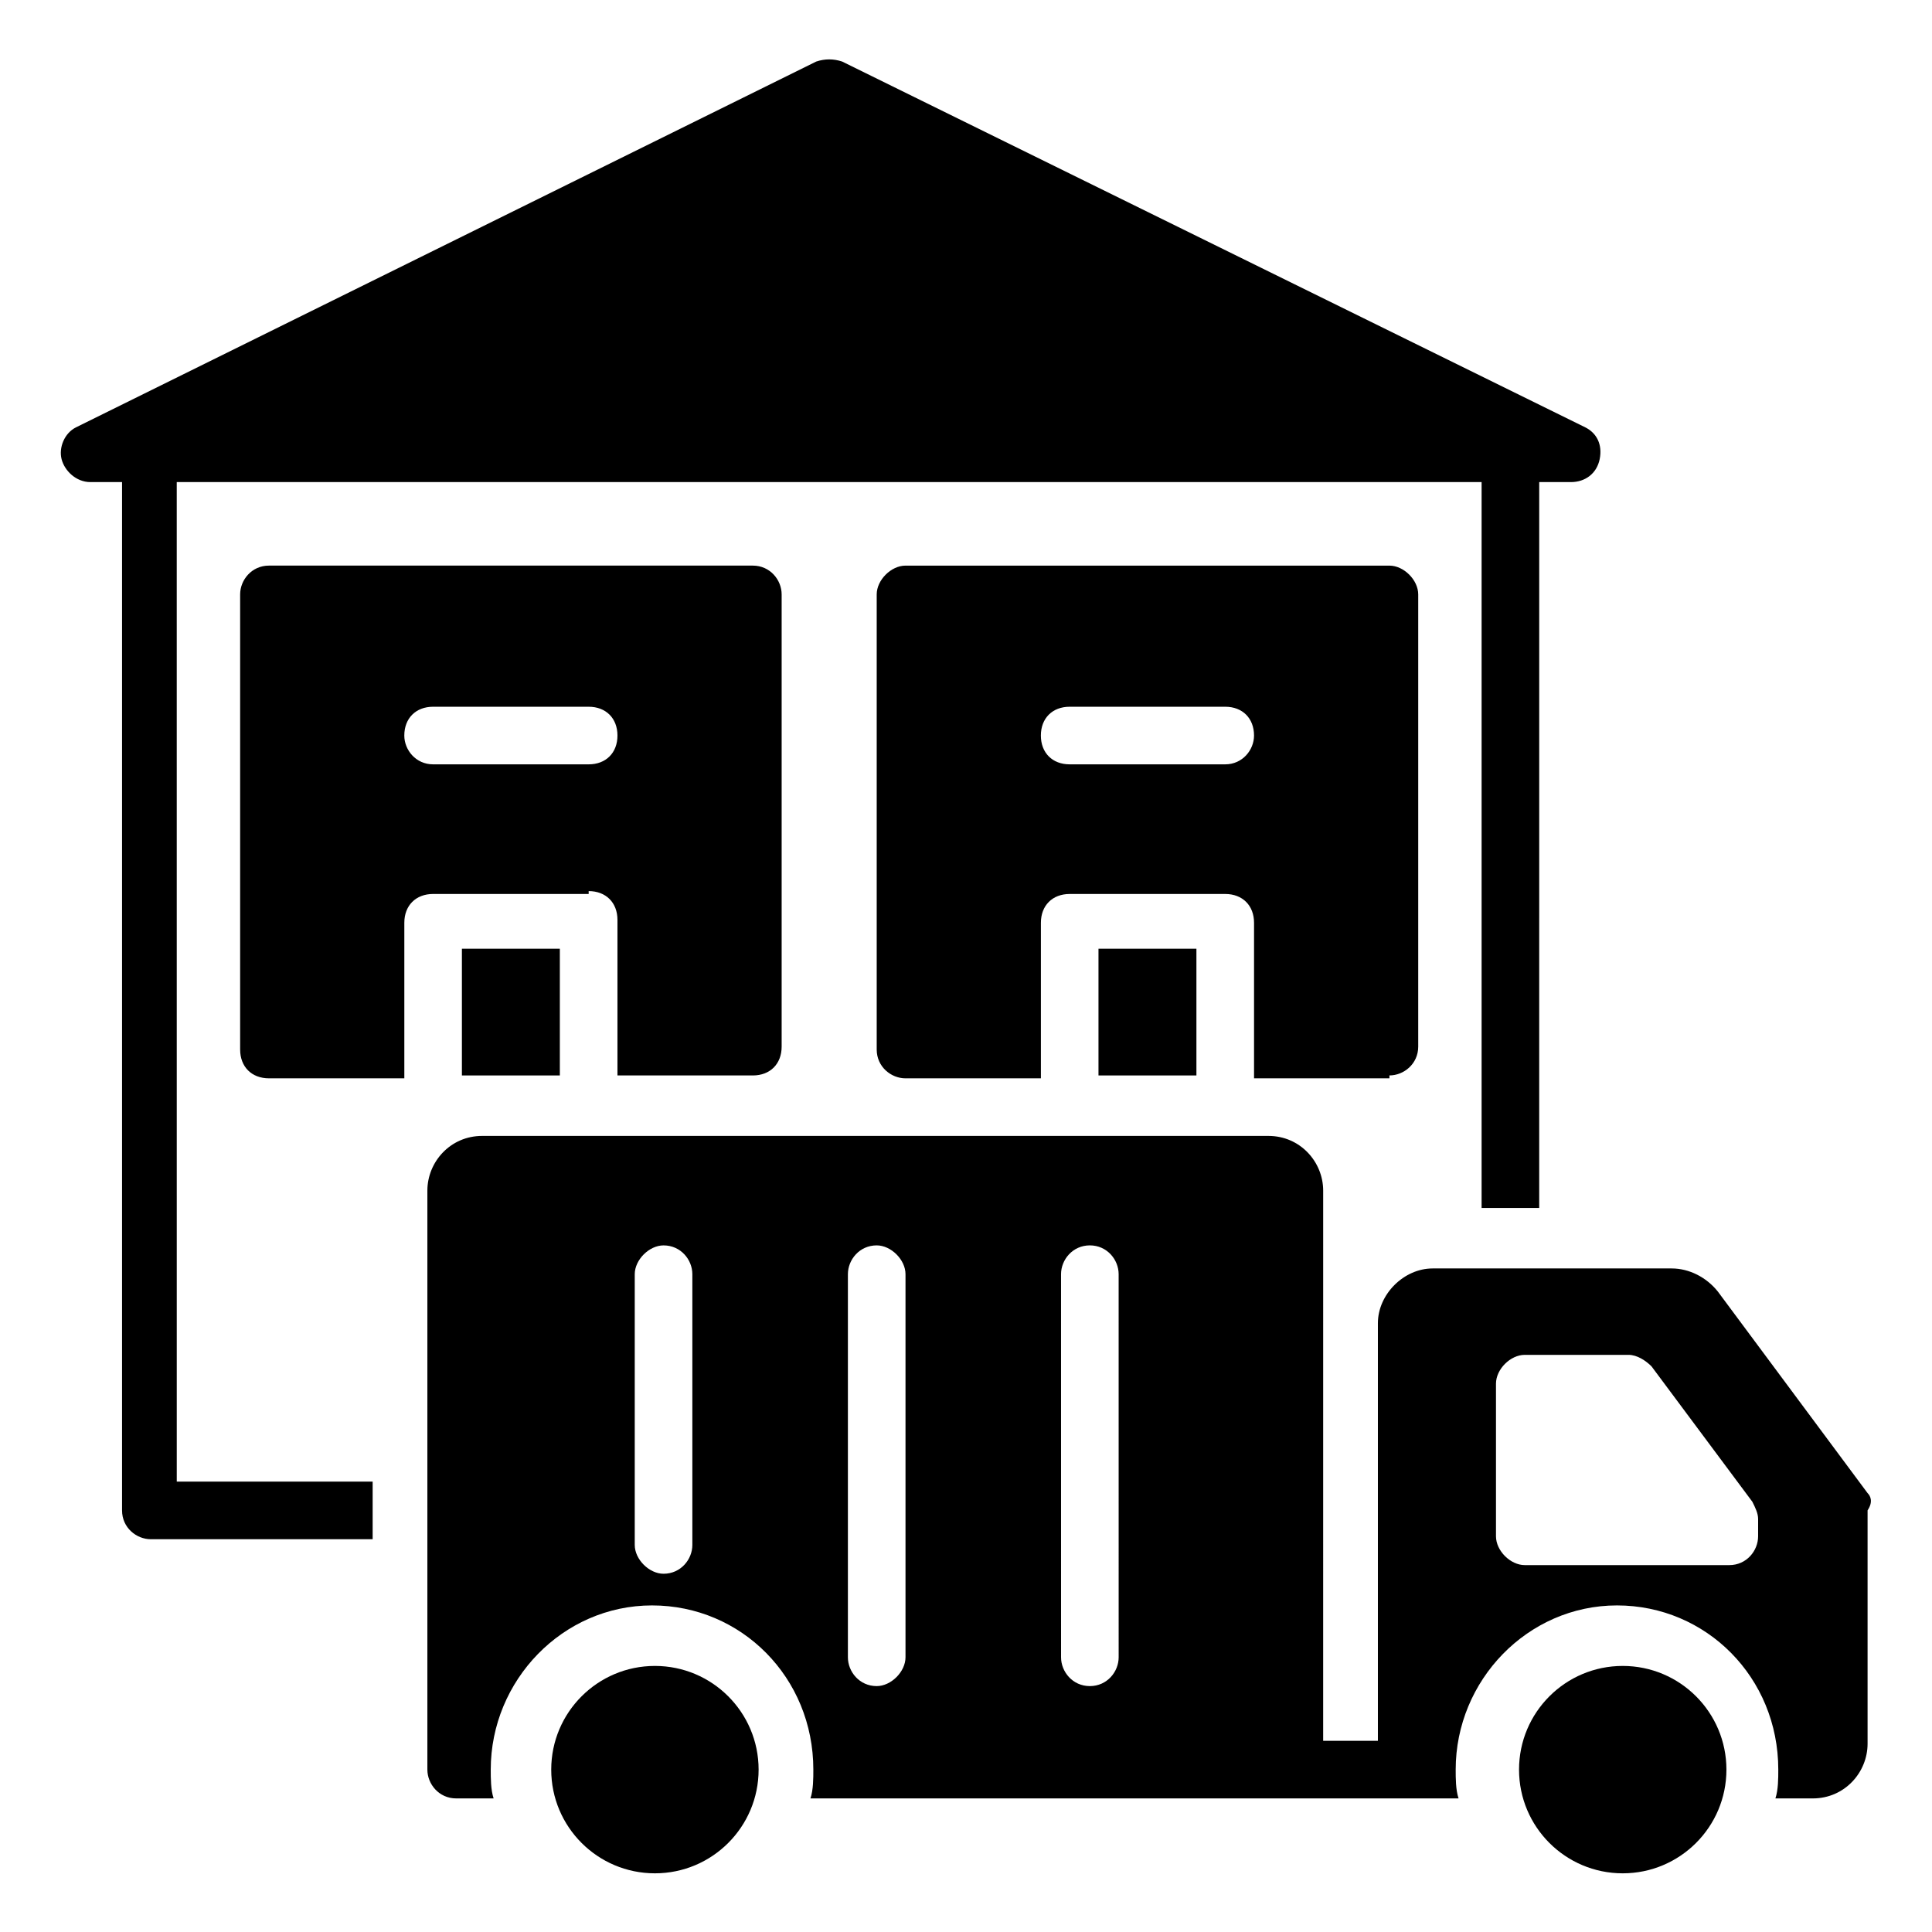
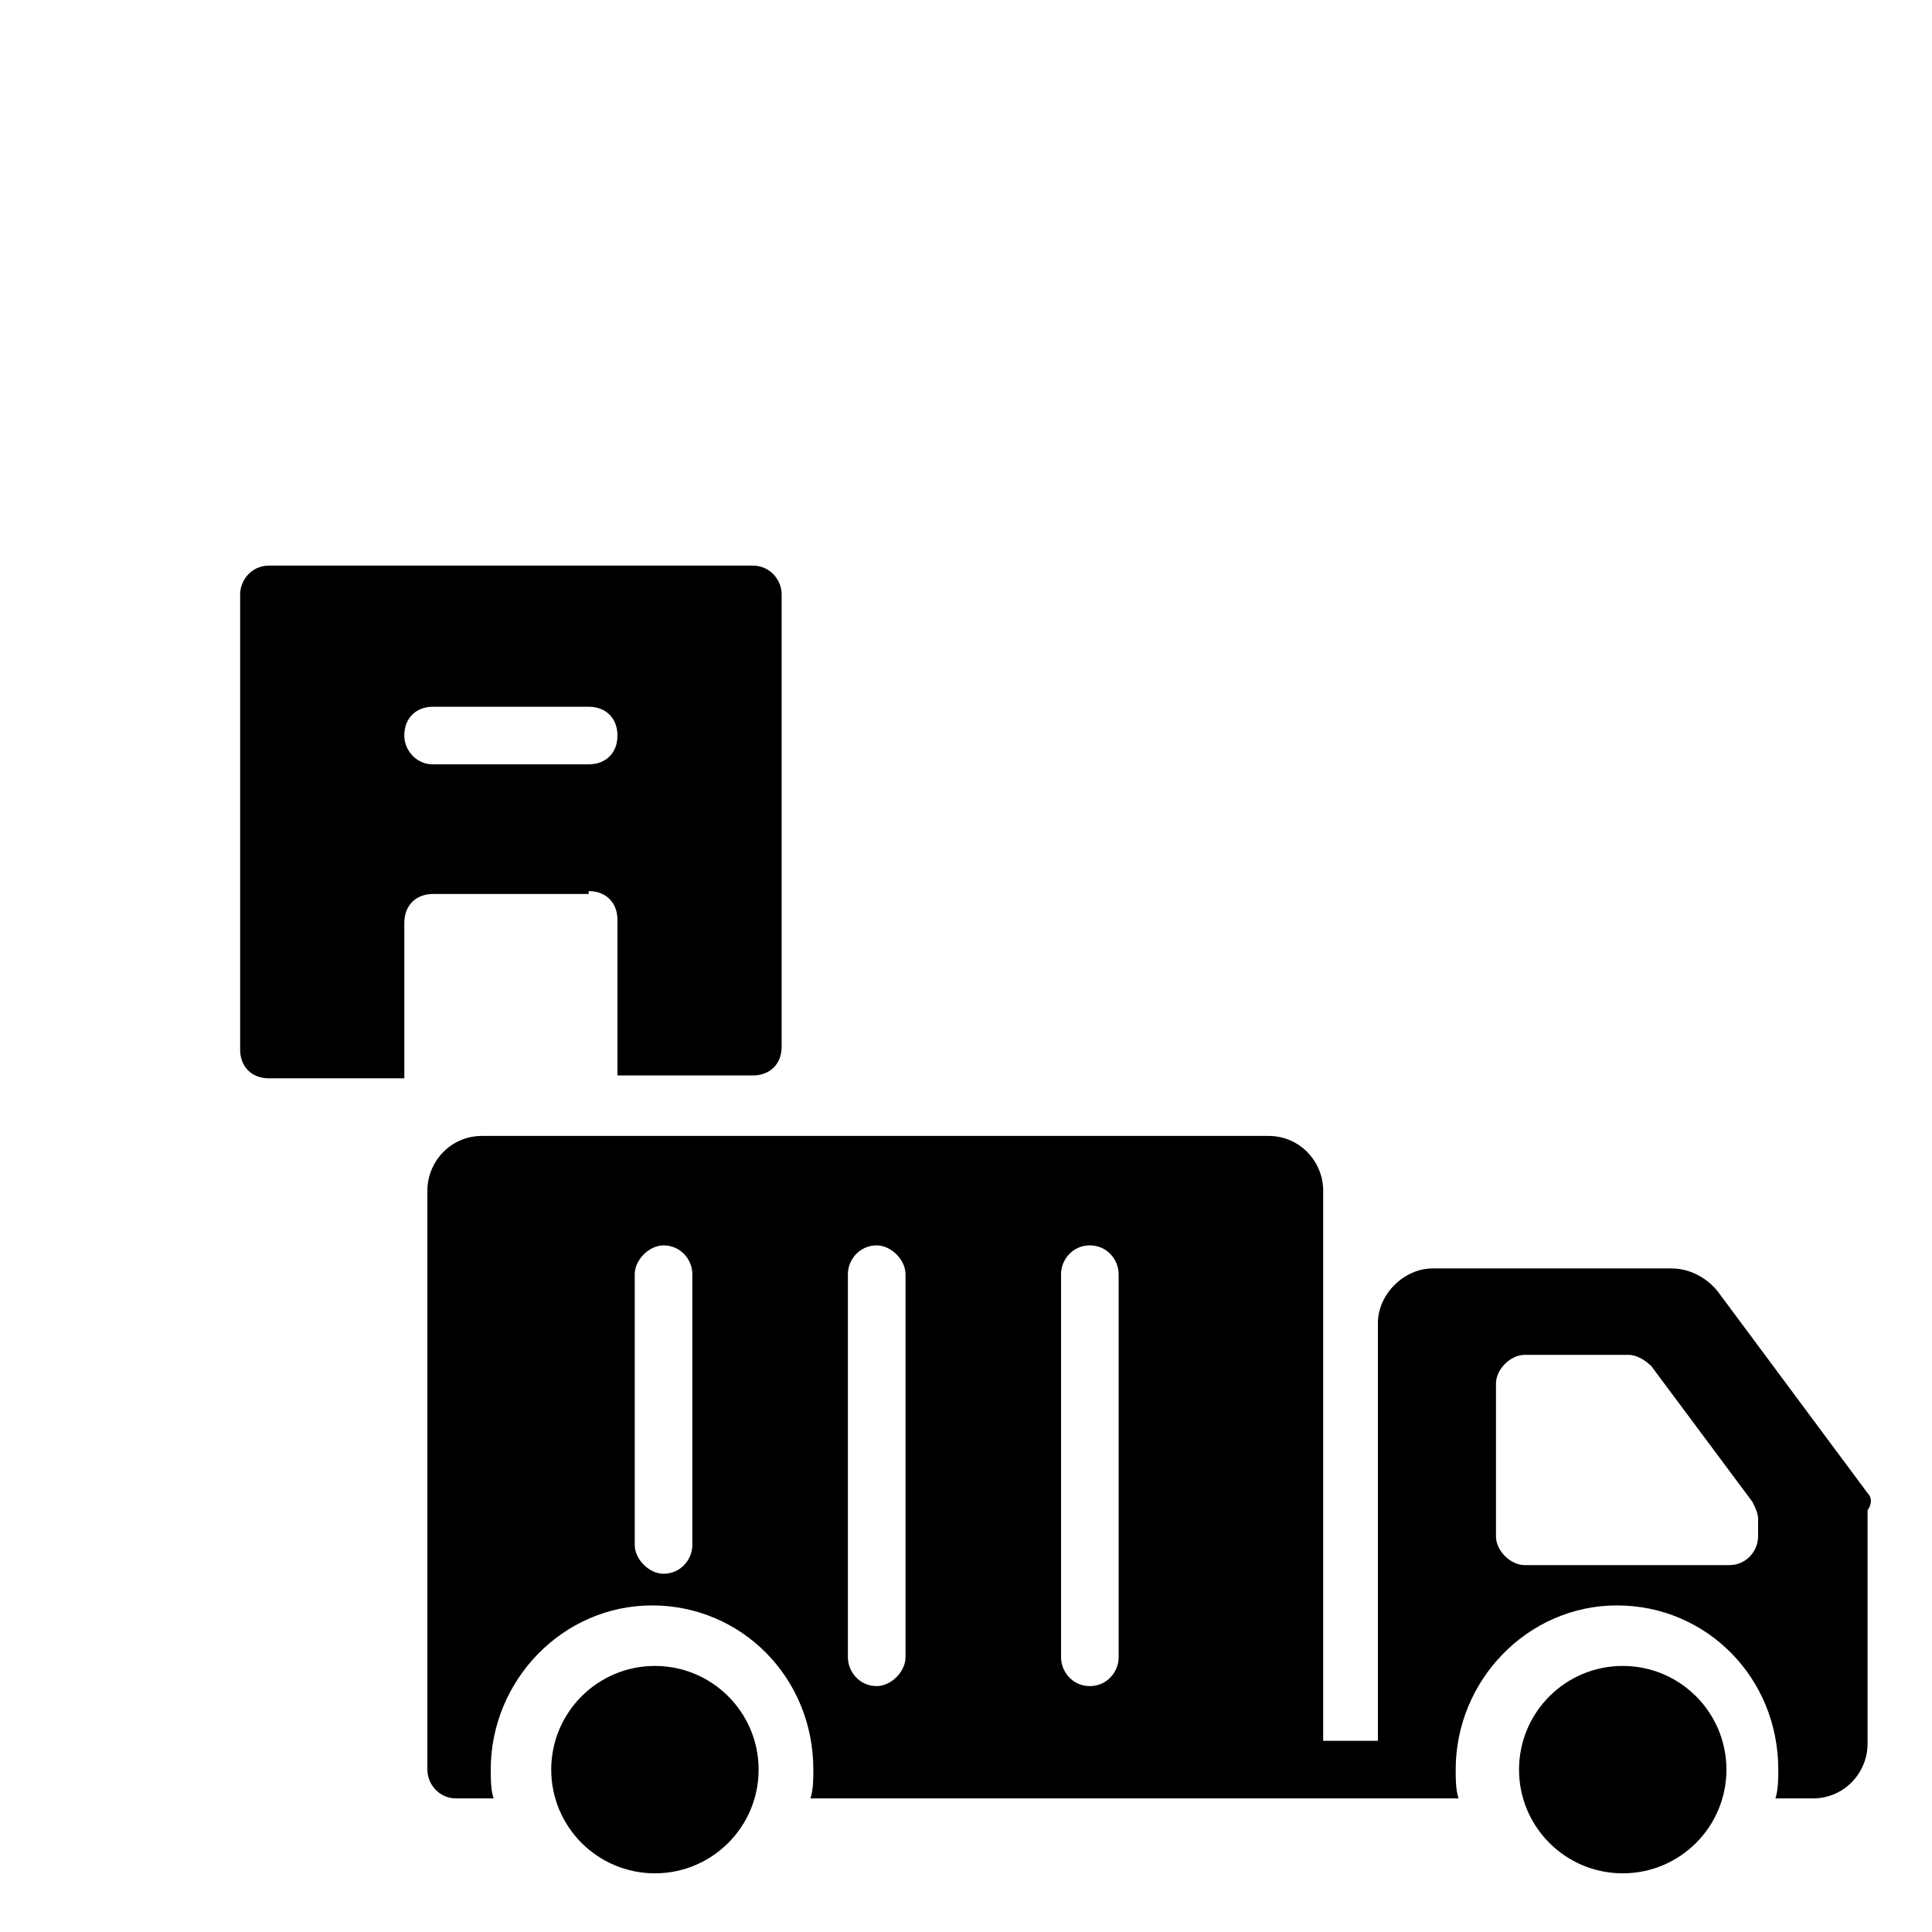
<svg xmlns="http://www.w3.org/2000/svg" fill="#000000" width="800px" height="800px" version="1.1" viewBox="144 144 512 512">
  <g>
-     <path d="m190.84 271.76h345.8v192.36h15.266l0.004-192.36h8.395c3.816 0 6.871-2.289 7.633-6.106 0.762-3.816-0.762-6.871-3.816-8.398l-196.94-96.945c-2.289-0.762-4.582-0.762-6.871 0l-196.18 96.945c-3.055 1.527-4.582 5.344-3.816 8.398 0.762 3.055 3.816 6.106 7.633 6.106h8.398v272.52c0 4.582 3.816 7.633 7.633 7.633h58.777v-15.266l-51.91-0.004z" />
    <path d="m601.52 612.97c0 15.176-12.305 27.48-27.48 27.48-15.18 0-27.48-12.305-27.48-27.48 0-15.176 12.301-27.48 27.48-27.48 15.176 0 27.48 12.305 27.48 27.48" />
    <path d="m345.04 612.97c0 15.176-12.305 27.48-27.48 27.48-15.18 0-27.48-12.305-27.48-27.48 0-15.176 12.301-27.48 27.48-27.48 15.176 0 27.48 12.305 27.48 27.48" />
    <path d="m638.93 539.69-39.695-53.434c-3.055-3.816-7.633-6.106-12.215-6.106h-63.359c-7.633 0-14.504 6.871-14.504 14.504v110.68h-14.504l0.004-145.8c0-7.633-6.106-14.504-14.504-14.504h-208.39c-8.398 0-14.504 6.871-14.504 14.504v153.43c0 3.816 3.055 7.633 7.633 7.633h9.922c-0.762-2.289-0.762-5.344-0.762-7.633 0-23.664 19.082-43.512 42.746-43.512 23.664 0 42.746 19.082 42.746 43.512 0 2.289 0 5.344-0.762 7.633h154.96 1.527 0.762 14.504c-0.762-2.289-0.762-5.344-0.762-7.633 0-23.664 19.082-43.512 42.746-43.512s42.746 19.082 42.746 43.512c0 2.289 0 5.344-0.762 7.633h9.922c8.398 0 14.504-6.871 14.504-14.504v-61.832c1.527-2.289 0.766-3.816 0-4.578zm-311.45 13.738c0 3.816-3.055 7.633-7.633 7.633-3.816 0-7.633-3.816-7.633-7.633v-71.754c0-3.816 3.816-7.633 7.633-7.633 4.582 0 7.633 3.816 7.633 7.633zm56.488 29.773c0 3.816-3.816 7.633-7.633 7.633-4.582 0-7.633-3.816-7.633-7.633v-101.53c0-3.816 3.055-7.633 7.633-7.633 3.816 0 7.633 3.816 7.633 7.633zm56.488 0c0 3.816-3.055 7.633-7.633 7.633-4.582 0-7.633-3.816-7.633-7.633l-0.004-101.53c0-3.816 3.055-7.633 7.633-7.633 4.582 0 7.633 3.816 7.633 7.633zm169.46-32.062c0 3.816-3.055 7.633-7.633 7.633h-54.199c-3.816 0-7.633-3.816-7.633-7.633v-40.457c0-3.816 3.816-7.633 7.633-7.633h27.484c2.289 0 4.582 1.527 6.106 3.055l26.719 35.879c0.762 1.527 1.527 3.055 1.527 4.582z" />
-     <path d="m512.21 429c3.816 0 7.633-3.055 7.633-7.633v-119.84c0-3.816-3.816-7.633-7.633-7.633h-128.24c-3.816 0-7.633 3.816-7.633 7.633v120.61c0 4.582 3.816 7.633 7.633 7.633h35.879v-41.223c0-4.582 3.055-7.633 7.633-7.633h41.219c4.582 0 7.633 3.055 7.633 7.633v41.223h35.879zm-43.512-82.441h-41.223c-4.582 0-7.633-3.055-7.633-7.633 0-4.582 3.055-7.633 7.633-7.633h41.223c4.582 0 7.633 3.055 7.633 7.633 0 3.816-3.051 7.633-7.633 7.633z" />
-     <path d="m435.11 395.42h25.953v33.586h-25.953z" />
    <path d="m300 380.15c4.582 0 7.633 3.055 7.633 7.633v41.223h35.879c4.582 0 7.633-3.055 7.633-7.633v-119.85c0-3.816-3.055-7.633-7.633-7.633h-128.24c-4.582 0-7.633 3.816-7.633 7.633v120.61c0 4.582 3.055 7.633 7.633 7.633h35.879v-41.223c0-4.582 3.055-7.633 7.633-7.633h41.219zm-48.855-41.223c0-4.582 3.055-7.633 7.633-7.633h41.223c4.582 0 7.633 3.055 7.633 7.633 0 4.582-3.055 7.633-7.633 7.633h-41.223c-4.578 0-7.633-3.816-7.633-7.633z" />
-     <path d="m266.41 395.42h25.953v33.586h-25.953z" />
  </g>
</svg>